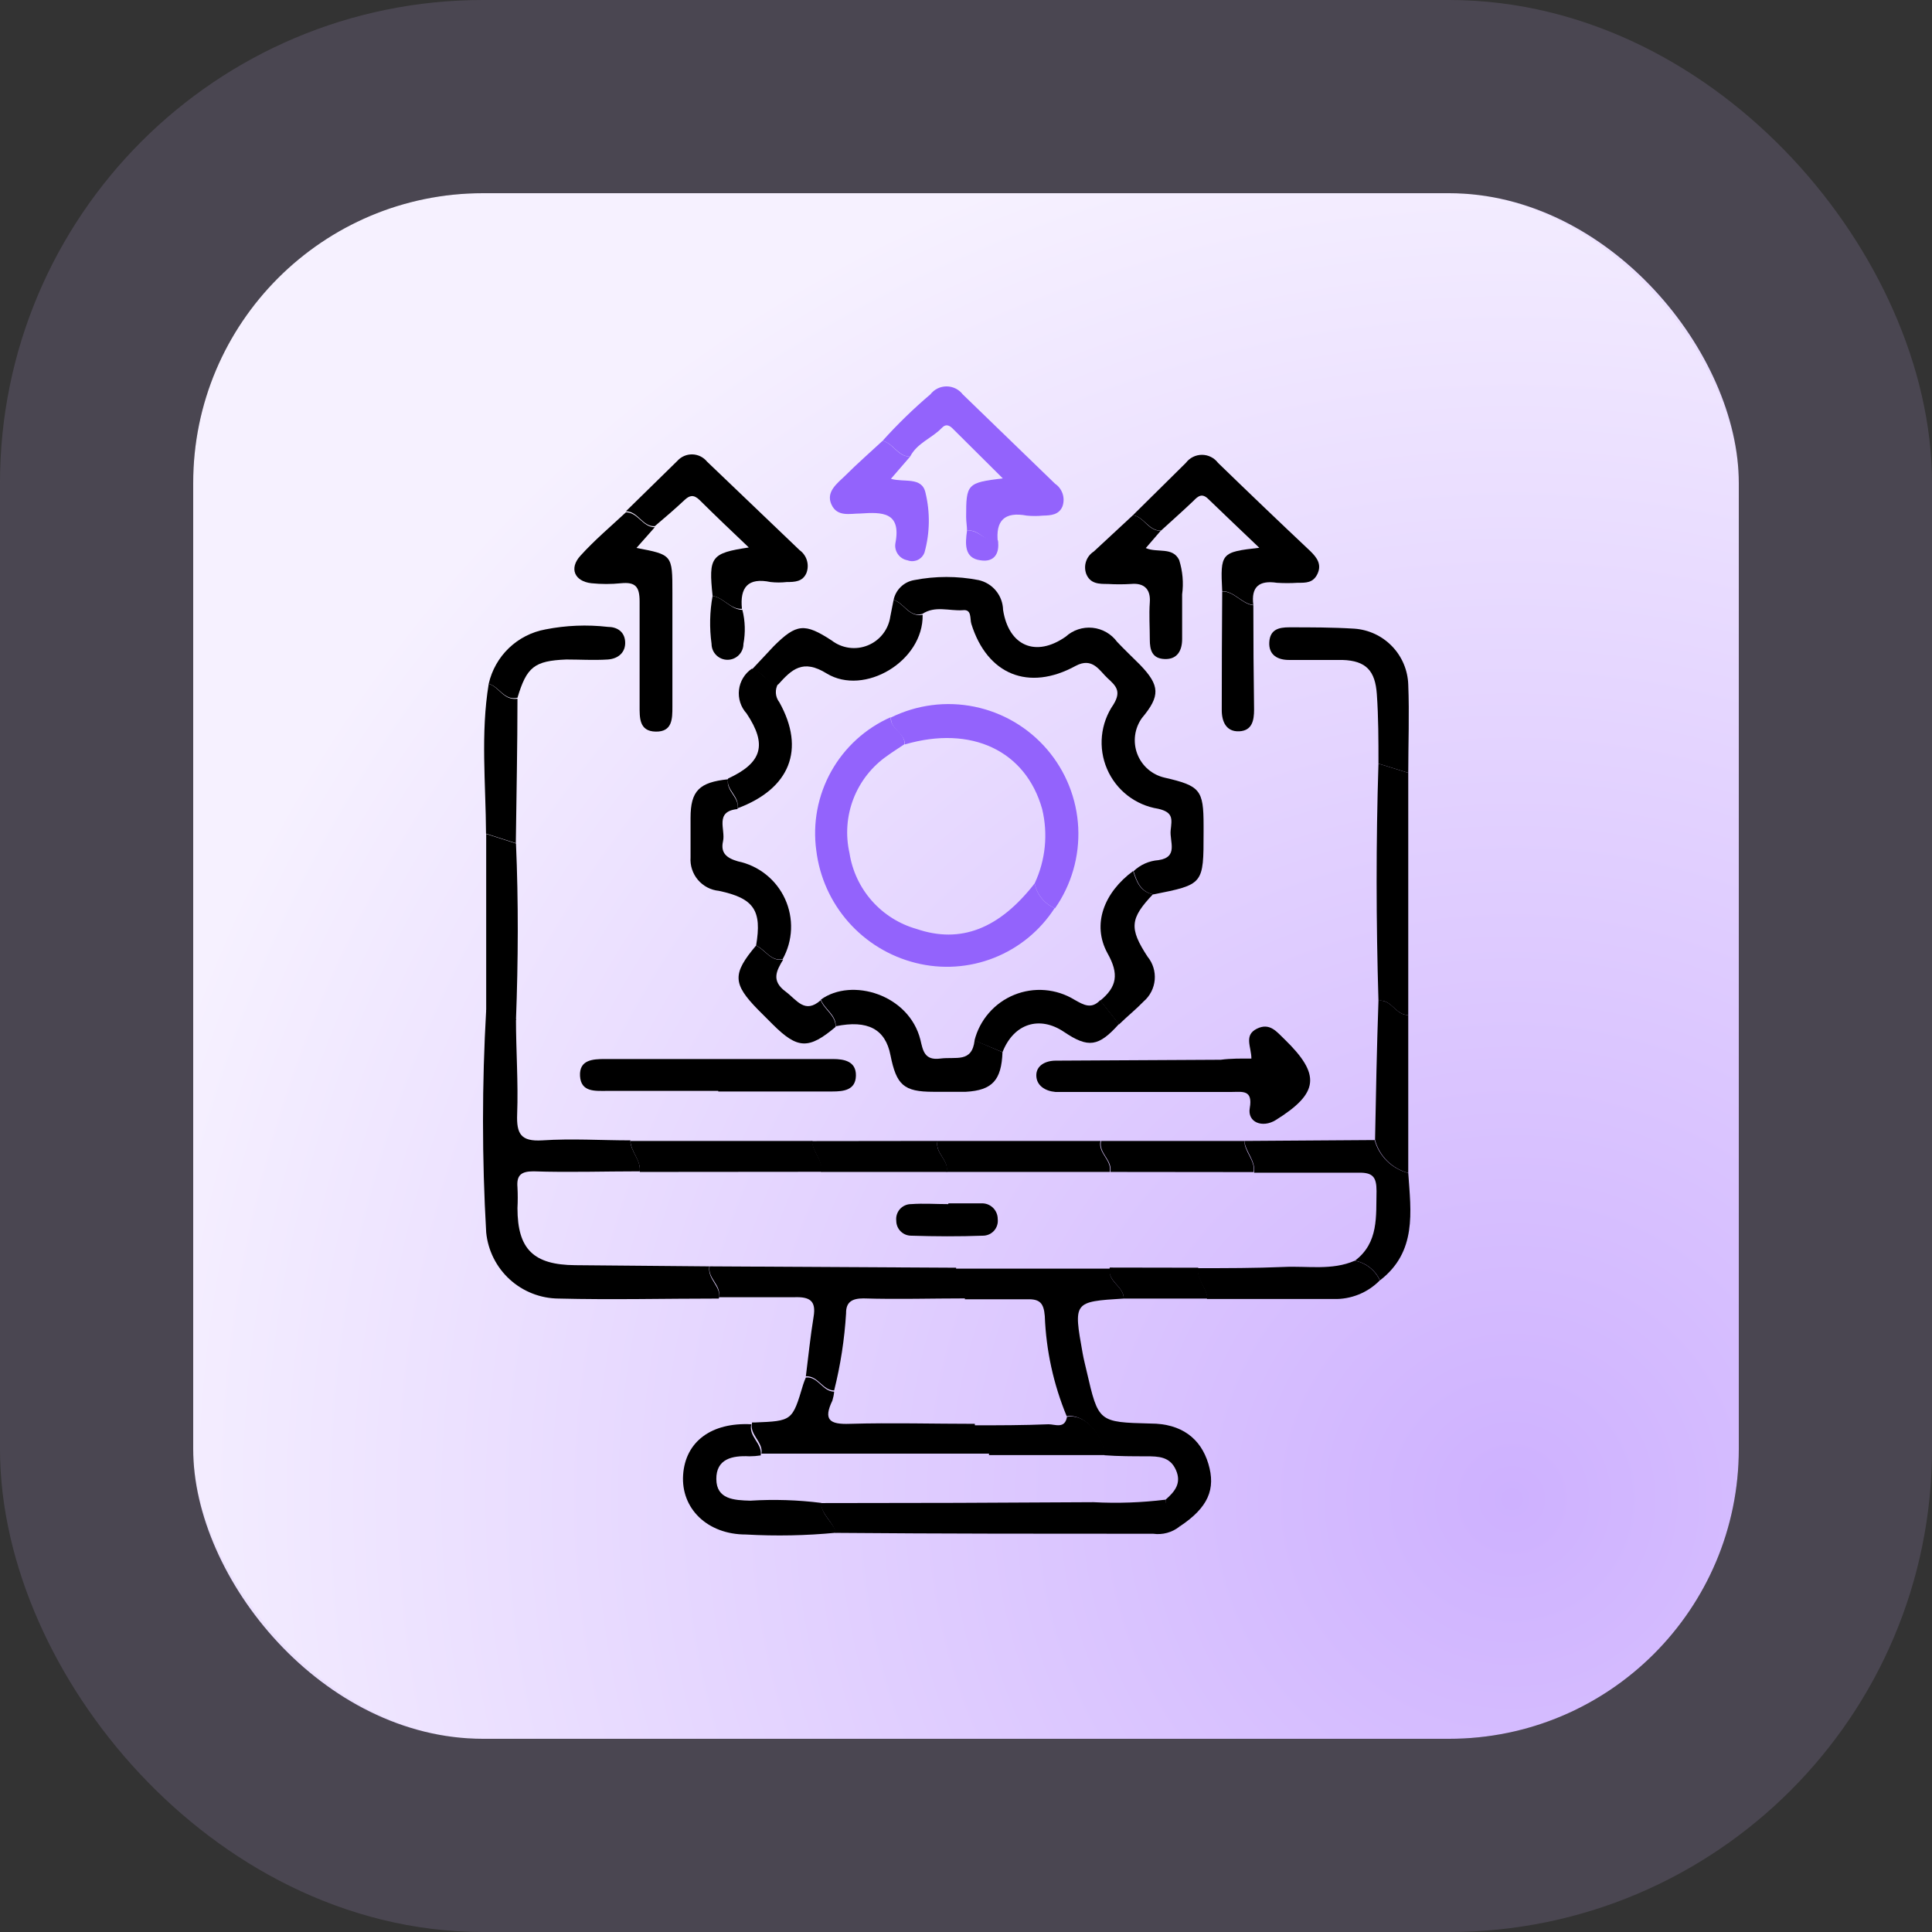
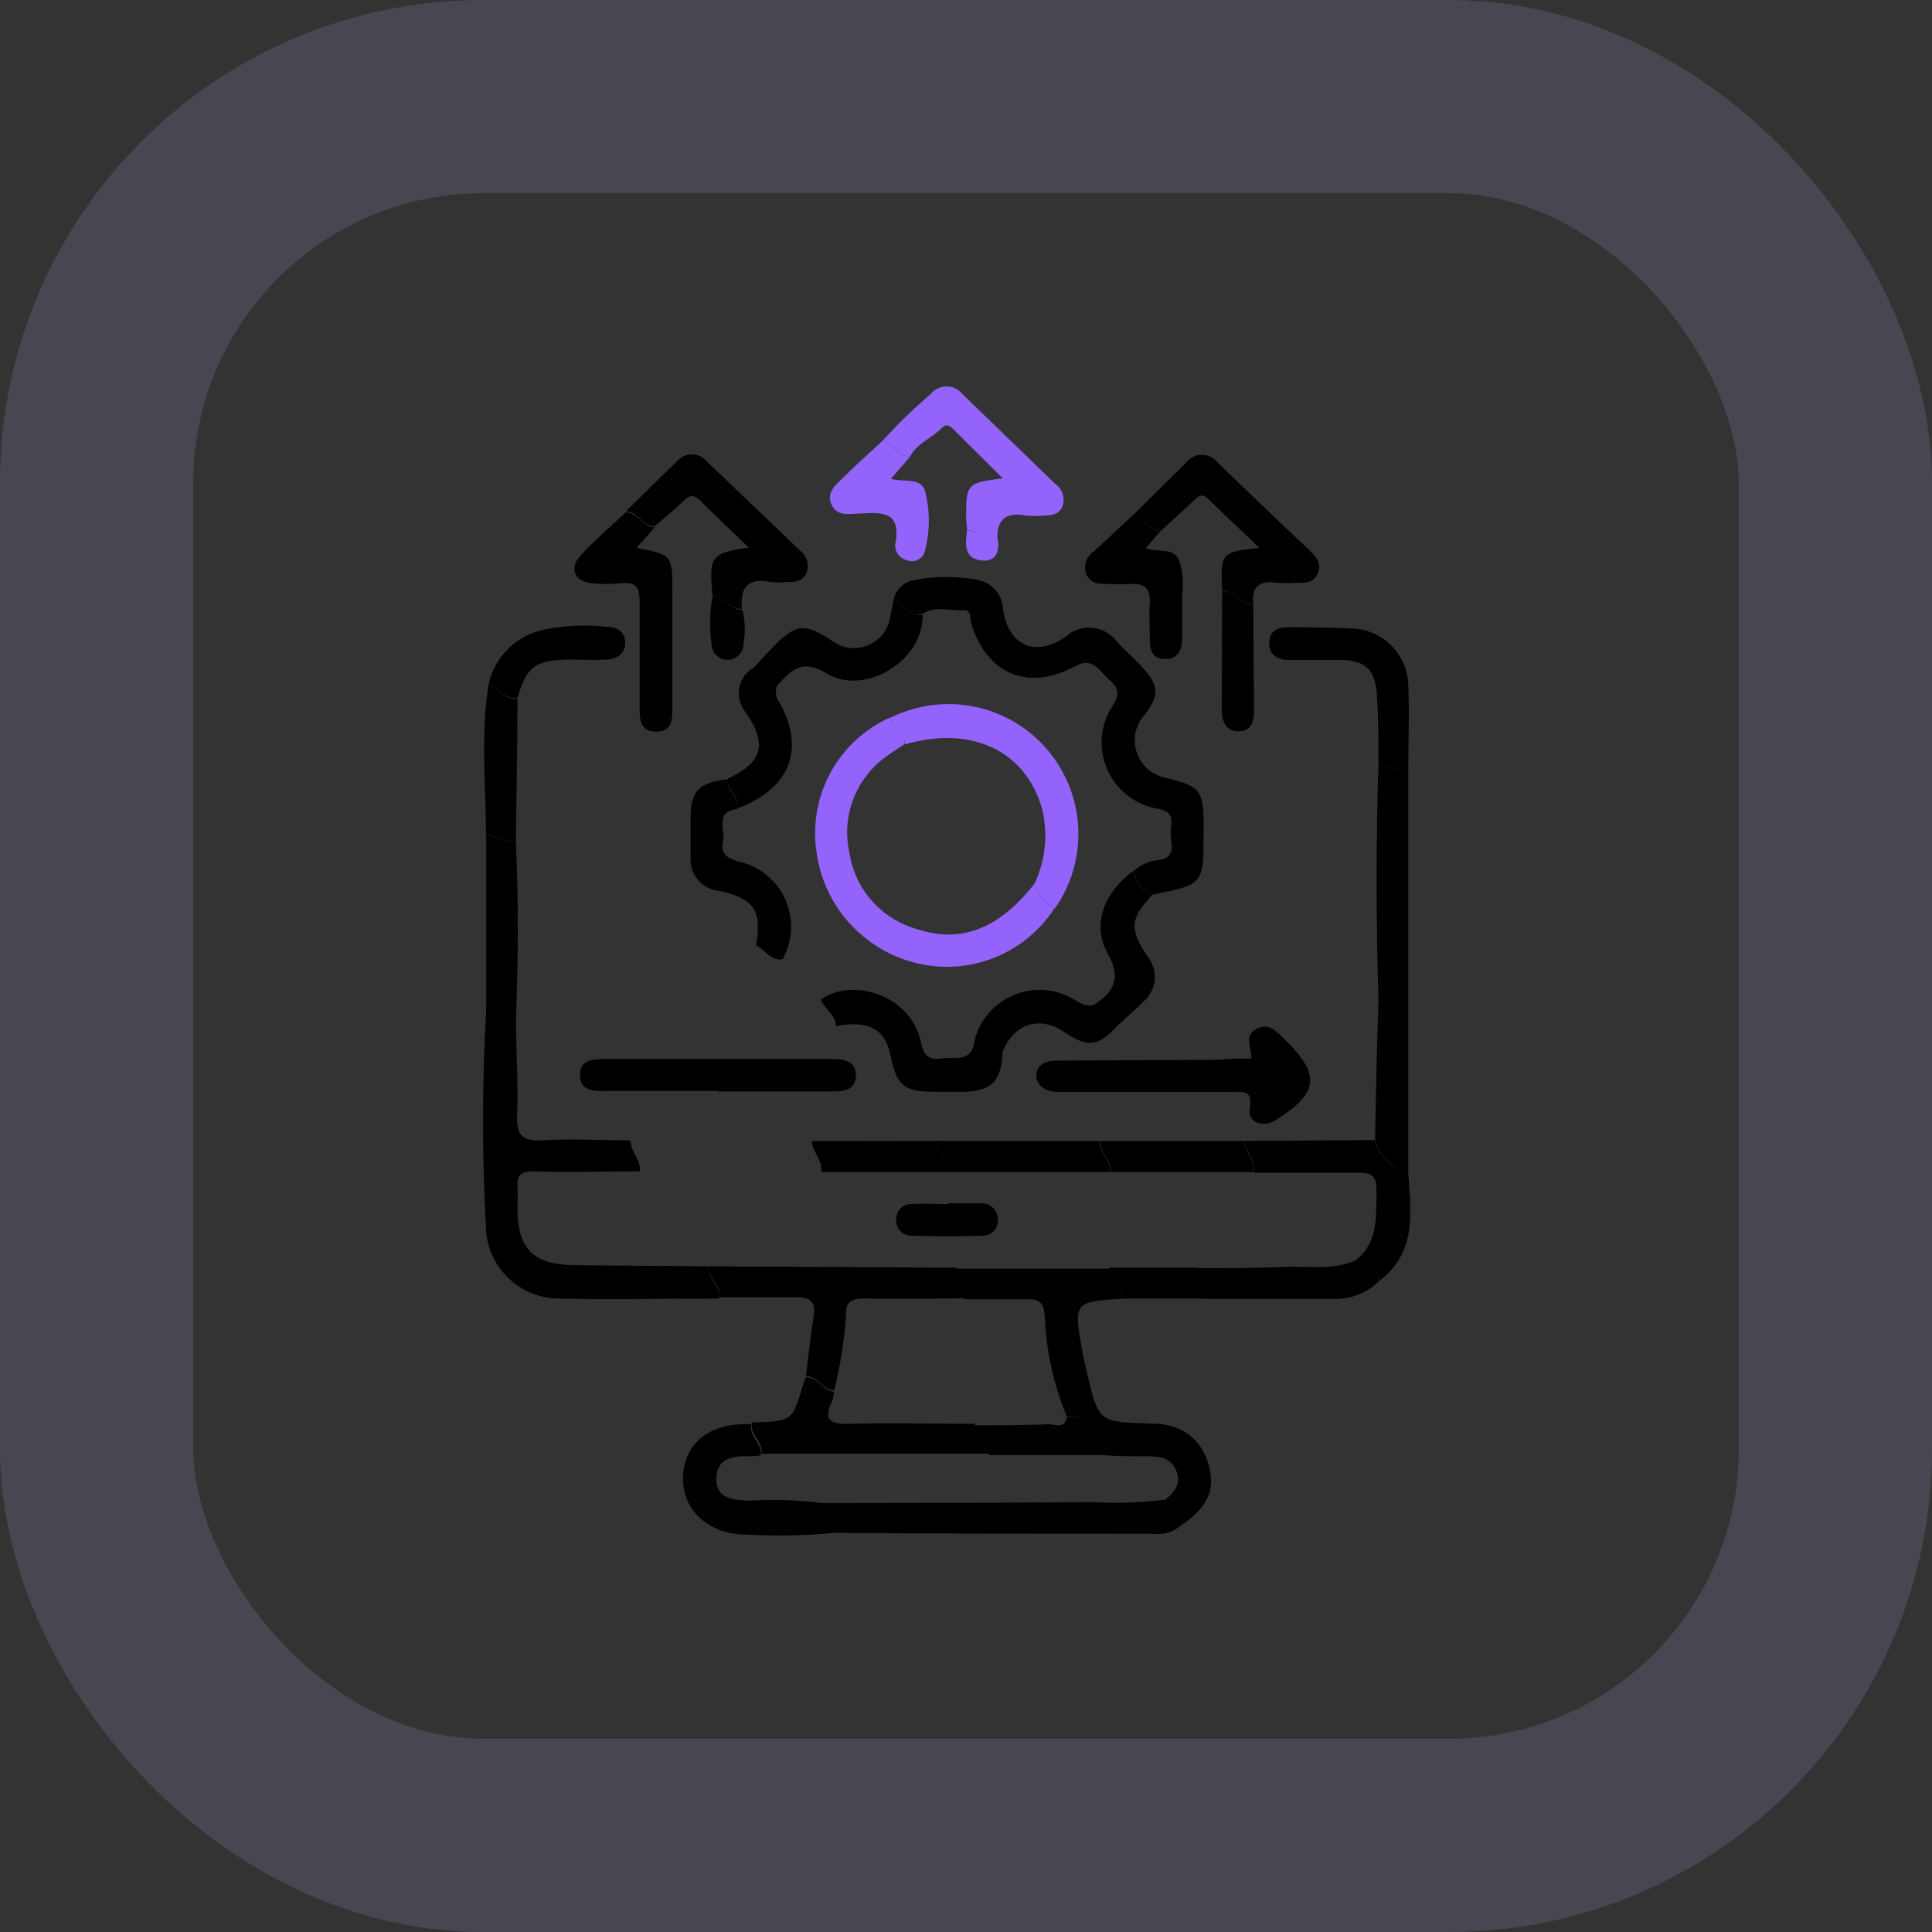
<svg xmlns="http://www.w3.org/2000/svg" width="100" height="100" viewBox="0 0 100 100" fill="none">
  <rect x="0" y="0" width="100" height="100" fill="#333333" stroke="none" />
-   <rect x="10" y="10" width="80" height="80" rx="15" fill="url(#paint0_radial_373_314)" />
  <rect x="5" y="5" width="90" height="90" rx="20" stroke="#D0B5FF" stroke-opacity="0.15" stroke-width="10" />
  <path d="M37.208 67.213C34.44 67.213 31.68 67.282 28.912 67.213C27.975 67.206 27.073 66.852 26.381 66.22C25.69 65.588 25.256 64.722 25.165 63.789C24.945 59.953 24.945 56.107 25.165 52.27C25.735 52.27 26.144 52.81 26.707 52.748C26.707 54.391 26.83 56.033 26.768 57.667C26.73 58.685 26.954 59.094 28.072 59.025C29.614 58.924 31.109 59.025 32.628 59.025C32.628 59.603 33.184 60.027 33.114 60.628C31.279 60.628 29.444 60.69 27.609 60.628C26.977 60.628 26.73 60.829 26.784 61.453C26.803 61.813 26.803 62.173 26.784 62.533C26.784 64.668 27.624 65.47 29.776 65.486L36.715 65.547C36.607 66.234 37.355 66.588 37.208 67.213Z" fill="black" />
  <path d="M46.252 31.052C46.306 30.794 46.436 30.558 46.626 30.375C46.816 30.192 47.056 30.07 47.316 30.026C48.419 29.81 49.553 29.81 50.655 30.026C51.008 30.105 51.324 30.3 51.553 30.579C51.782 30.859 51.911 31.207 51.919 31.568C52.212 33.442 53.616 34.035 55.158 32.956C55.344 32.786 55.564 32.657 55.803 32.577C56.042 32.498 56.295 32.469 56.546 32.494C56.797 32.519 57.04 32.596 57.259 32.721C57.478 32.846 57.669 33.015 57.818 33.218C58.203 33.627 58.589 33.989 59.005 34.406C60.046 35.485 60.062 36.025 59.105 37.166C58.916 37.431 58.794 37.74 58.752 38.064C58.711 38.387 58.749 38.717 58.865 39.022C58.981 39.327 59.171 39.599 59.417 39.813C59.663 40.027 59.959 40.177 60.277 40.25C62.12 40.674 62.297 40.882 62.297 42.725V43.087C62.297 45.778 62.297 45.778 59.699 46.295C59.044 46.164 58.843 45.639 58.674 45.092C59.023 44.757 59.479 44.556 59.961 44.521C61.01 44.367 60.532 43.558 60.593 42.979C60.655 42.401 60.748 42.046 59.946 41.861C59.367 41.77 58.82 41.532 58.357 41.172C57.895 40.812 57.531 40.34 57.3 39.801C57.069 39.262 56.978 38.673 57.036 38.09C57.094 37.506 57.3 36.947 57.633 36.464C58.065 35.763 57.741 35.485 57.324 35.099C56.908 34.714 56.553 33.997 55.674 34.467C53.238 35.801 51.094 34.914 50.277 32.293C50.192 32.023 50.316 31.522 49.83 31.584C49.128 31.63 48.404 31.337 47.74 31.776C47.062 31.977 46.8 31.206 46.252 31.052Z" fill="black" />
  <path d="M58.165 67.213C55.559 67.375 55.559 67.375 56.037 70.043C56.091 70.351 56.175 70.667 56.245 70.975C56.854 73.612 56.854 73.612 59.553 73.682C61.149 73.682 62.151 74.453 62.544 75.763C62.937 77.074 62.544 78.03 61.048 79.017C61.048 78.408 60.277 78.246 60.331 77.622C60.809 77.205 61.172 76.766 60.863 76.08C60.555 75.393 59.969 75.378 59.321 75.378C58.674 75.378 57.887 75.378 57.17 75.324C57.031 74.152 56.075 73.165 55.212 73.304C54.529 71.655 54.145 69.898 54.078 68.115C54.024 67.452 53.824 67.228 53.161 67.251C52.089 67.251 51.017 67.251 49.938 67.251C50.092 66.627 49.344 66.272 49.46 65.663H57.471C57.286 66.326 58.172 66.565 58.165 67.213Z" fill="black" />
  <path d="M60.331 77.622C60.331 78.215 61.102 78.393 61.048 79.017C60.859 79.167 60.641 79.278 60.408 79.341C60.175 79.405 59.931 79.42 59.691 79.387C54.209 79.387 48.735 79.387 43.253 79.341C43.122 78.77 42.528 78.416 42.482 77.799C47.191 77.799 51.896 77.784 56.599 77.753C57.845 77.819 59.094 77.775 60.331 77.622Z" fill="black" />
  <path d="M64.772 54.791C64.772 54.19 64.371 53.589 65.05 53.249C65.728 52.91 66.083 53.411 66.484 53.789C68.373 55.624 68.273 56.58 66.029 57.976C65.343 58.4 64.556 58.092 64.688 57.351C64.857 56.388 64.294 56.519 63.762 56.519H55.582C55.266 56.519 54.942 56.519 54.626 56.519C54.094 56.472 53.647 56.187 53.639 55.67C53.631 55.154 54.109 54.899 54.649 54.899L63.184 54.853C63.701 54.784 64.217 54.791 64.772 54.791Z" fill="black" />
  <path d="M49.491 65.617C49.375 66.226 50.123 66.58 49.969 67.205C48.211 67.205 46.453 67.259 44.687 67.205C44.078 67.205 43.785 67.413 43.793 67.976C43.711 69.323 43.505 70.66 43.176 71.97C42.567 71.97 42.351 71.199 41.711 71.237C41.842 70.212 41.942 69.186 42.112 68.153C42.251 67.328 41.911 67.12 41.141 67.143C39.83 67.143 38.519 67.143 37.208 67.143C37.355 66.519 36.607 66.164 36.73 65.547L49.491 65.617Z" fill="black" />
  <path d="M36.884 30.843C36.669 28.816 36.8 28.631 38.758 28.337C37.84 27.466 37.016 26.68 36.206 25.878C35.898 25.577 35.682 25.647 35.435 25.878C34.941 26.34 34.432 26.78 33.893 27.235C33.253 27.273 33.029 26.464 32.397 26.464L35.057 23.858C35.155 23.748 35.275 23.661 35.41 23.602C35.544 23.544 35.69 23.516 35.837 23.519C35.984 23.523 36.128 23.559 36.26 23.624C36.391 23.689 36.507 23.782 36.599 23.896L41.387 28.476C41.568 28.606 41.701 28.792 41.765 29.006C41.829 29.219 41.821 29.448 41.742 29.656C41.549 30.111 41.133 30.126 40.724 30.126C40.445 30.157 40.163 30.157 39.884 30.126C38.712 29.88 38.288 30.404 38.403 31.514C37.817 31.553 37.47 30.944 36.884 30.843Z" fill="black" />
  <path d="M58.643 26.664L61.38 23.958C61.477 23.829 61.603 23.724 61.747 23.652C61.892 23.579 62.051 23.542 62.213 23.542C62.374 23.542 62.534 23.579 62.678 23.652C62.823 23.724 62.948 23.829 63.045 23.958C64.634 25.5 66.227 27.024 67.826 28.53C68.165 28.862 68.419 29.209 68.196 29.695C67.972 30.18 67.587 30.165 67.17 30.165C66.811 30.188 66.45 30.188 66.091 30.165C65.173 30.026 64.749 30.373 64.873 31.314C64.256 31.237 63.901 30.604 63.261 30.597C63.161 28.623 63.2 28.576 65.181 28.353C64.24 27.451 63.385 26.649 62.544 25.832C62.22 25.508 62.012 25.677 61.773 25.924C61.226 26.448 60.655 26.95 60.092 27.466C59.445 27.474 59.221 26.757 58.643 26.664Z" fill="black" />
  <path d="M50.053 27.474C50.053 27.235 50.007 26.996 50.007 26.757C50.007 25.053 50.053 24.984 51.904 24.76L49.344 22.216C49.167 22.03 48.974 21.907 48.743 22.154C48.234 22.686 47.471 22.925 47.108 23.634C46.476 23.634 46.237 22.94 45.682 22.817C46.452 21.96 47.279 21.157 48.157 20.411C48.255 20.283 48.382 20.18 48.527 20.108C48.672 20.037 48.832 20 48.993 20C49.155 20 49.315 20.037 49.459 20.108C49.605 20.18 49.731 20.283 49.83 20.411C51.418 21.953 53.012 23.495 54.61 25.038C54.793 25.162 54.93 25.344 55 25.554C55.07 25.765 55.068 25.992 54.996 26.202C54.819 26.649 54.394 26.68 53.986 26.688C53.706 26.715 53.425 26.715 53.145 26.688C51.996 26.472 51.519 26.942 51.65 28.083C51.017 28.122 50.663 27.351 50.053 27.474Z" fill="#9363FC" />
  <path d="M32.397 26.518C33.029 26.518 33.253 27.289 33.893 27.289L32.944 28.361C34.803 28.715 34.803 28.715 34.803 30.674C34.803 32.632 34.803 34.606 34.803 36.58C34.803 37.205 34.803 37.883 33.939 37.868C33.075 37.852 33.106 37.143 33.106 36.526C33.106 34.722 33.106 32.918 33.106 31.129C33.106 30.358 32.883 30.119 32.15 30.188C31.638 30.241 31.121 30.241 30.608 30.188C29.737 30.088 29.444 29.417 30.045 28.762C30.778 27.952 31.611 27.25 32.397 26.518Z" fill="black" />
  <path d="M41.711 71.299C42.351 71.237 42.567 72.024 43.176 72.032C43.162 72.189 43.13 72.344 43.084 72.494C42.605 73.489 42.937 73.736 43.986 73.697C46.144 73.635 48.296 73.697 50.455 73.697C50.455 74.345 51.31 74.584 51.225 75.239H39.413C39.514 74.622 38.766 74.26 38.928 73.628H39.051C41.009 73.55 41.009 73.55 41.572 71.662C41.612 71.538 41.658 71.417 41.711 71.299Z" fill="black" />
  <path d="M37.177 56.465C35.25 56.465 33.322 56.465 31.395 56.465C30.801 56.465 30.069 56.534 30.022 55.694C29.976 54.853 30.685 54.815 31.31 54.815C35.242 54.815 39.174 54.815 43.107 54.815C43.693 54.815 44.317 54.93 44.302 55.678C44.286 56.426 43.669 56.495 43.076 56.495H37.177V56.465Z" fill="black" />
  <path d="M38.889 73.72C38.727 74.352 39.475 74.715 39.375 75.332C39.181 75.362 38.985 75.378 38.789 75.378C37.902 75.332 37.069 75.509 37.077 76.558C37.085 77.606 37.995 77.652 38.835 77.675C40.062 77.598 41.293 77.637 42.513 77.791C42.513 78.416 43.122 78.77 43.284 79.333C41.731 79.484 40.169 79.514 38.611 79.426C36.607 79.426 35.242 78.076 35.358 76.342C35.473 74.607 36.838 73.612 38.889 73.72Z" fill="black" />
  <path d="M64.41 59.055L71.149 59.009C71.263 59.421 71.485 59.796 71.791 60.095C72.097 60.395 72.477 60.608 72.891 60.713C73.03 62.733 73.346 64.792 71.426 66.272C71.308 66.011 71.129 65.782 70.903 65.605C70.678 65.427 70.413 65.307 70.131 65.254C71.372 64.321 71.218 62.941 71.249 61.646C71.249 60.921 71.056 60.682 70.308 60.698C68.512 60.698 66.715 60.698 64.911 60.698C64.996 60.058 64.464 59.626 64.41 59.055Z" fill="black" />
  <path d="M72.891 40.003C72.891 44.182 72.891 48.358 72.891 52.532C72.244 52.571 72.02 51.7 71.349 51.8C71.226 47.706 71.218 43.612 71.349 39.525L72.891 40.003Z" fill="black" />
  <path d="M72.891 40.003L71.349 39.525C71.349 38.322 71.349 37.12 71.264 35.924C71.18 34.729 70.717 34.197 69.483 34.159C68.558 34.159 67.641 34.159 66.715 34.159C66.145 34.159 65.659 33.912 65.698 33.241C65.736 32.57 66.207 32.47 66.731 32.47C67.856 32.47 68.982 32.47 70.1 32.54C70.842 32.591 71.538 32.916 72.054 33.452C72.57 33.987 72.868 34.695 72.891 35.439C72.953 36.958 72.891 38.484 72.891 40.003Z" fill="black" />
  <path d="M51.889 54.46C51.835 55.909 51.364 56.434 49.992 56.511C49.437 56.511 48.874 56.511 48.311 56.511C46.769 56.511 46.399 56.156 46.09 54.614C45.828 53.265 44.911 52.779 43.261 53.118C43.261 52.494 42.667 52.239 42.49 51.738C44.093 50.582 47.054 51.476 47.64 53.82C47.771 54.375 47.848 54.899 48.666 54.791C49.483 54.684 50.308 55.03 50.447 53.843L51.889 54.46Z" fill="black" />
  <path d="M58.643 26.664C59.221 26.757 59.414 27.474 60.077 27.474L59.306 28.368C59.907 28.63 60.694 28.291 61.033 28.985C61.215 29.56 61.268 30.168 61.187 30.766C61.187 31.537 61.187 32.308 61.187 33.079C61.187 33.657 60.948 34.136 60.285 34.112C59.622 34.089 59.514 33.627 59.514 33.102C59.514 32.462 59.468 31.815 59.514 31.175C59.56 30.535 59.26 30.157 58.535 30.226C58.137 30.25 57.738 30.25 57.34 30.226C56.892 30.226 56.43 30.226 56.222 29.702C56.147 29.493 56.144 29.265 56.216 29.055C56.287 28.845 56.428 28.665 56.615 28.546L58.643 26.664Z" fill="black" />
  <path d="M39.136 48.939C39.444 47.127 39.035 46.495 37.208 46.11C36.786 46.069 36.397 45.864 36.123 45.54C35.849 45.216 35.713 44.798 35.743 44.375C35.743 43.696 35.743 43.018 35.743 42.332C35.743 40.928 36.198 40.489 37.686 40.335C37.555 40.944 38.303 41.283 38.172 41.877C36.969 42 37.563 42.933 37.424 43.542C37.285 44.151 37.609 44.413 38.195 44.583C38.726 44.693 39.223 44.927 39.647 45.266C40.071 45.604 40.409 46.037 40.634 46.53C40.859 47.023 40.965 47.563 40.944 48.105C40.922 48.646 40.773 49.175 40.508 49.649C39.884 49.764 39.614 49.148 39.136 48.939Z" fill="black" />
  <path d="M46.252 31.052C46.8 31.221 47.023 31.946 47.756 31.823C47.802 34.228 44.733 36.04 42.791 34.86C41.549 34.089 40.979 34.652 40.277 35.431C39.683 35.431 39.467 34.722 38.912 34.66C39.29 34.259 39.683 33.835 40.053 33.442C41.225 32.277 41.649 32.239 43.045 33.149C43.308 33.352 43.62 33.482 43.949 33.527C44.279 33.572 44.614 33.529 44.921 33.403C45.229 33.277 45.498 33.073 45.702 32.81C45.906 32.548 46.037 32.237 46.083 31.907C46.145 31.591 46.198 31.321 46.252 31.052Z" fill="black" />
  <path d="M45.682 22.817C46.237 22.94 46.453 23.634 47.108 23.634L46.114 24.783C46.792 24.983 47.717 24.66 47.902 25.5C48.148 26.515 48.133 27.577 47.856 28.584C47.827 28.671 47.78 28.751 47.719 28.819C47.658 28.887 47.584 28.943 47.502 28.982C47.419 29.02 47.329 29.042 47.237 29.045C47.146 29.049 47.055 29.033 46.969 29C46.771 28.965 46.595 28.853 46.478 28.688C46.361 28.524 46.313 28.321 46.345 28.122C46.661 26.495 45.666 26.502 44.533 26.579C44.001 26.579 43.338 26.772 43.037 26.117C42.736 25.462 43.322 25.03 43.747 24.621C44.363 24.004 45.034 23.418 45.682 22.817Z" fill="#9363FC" />
-   <path d="M33.114 60.659C33.184 60.057 32.659 59.633 32.628 59.055H42.05C42.05 59.626 42.613 60.042 42.536 60.651L33.114 60.659Z" fill="black" />
  <path d="M26.707 52.794C26.121 52.856 25.712 52.324 25.165 52.316C25.165 49.232 25.165 46.218 25.165 43.164L26.707 43.658C26.838 46.672 26.823 49.71 26.707 52.794Z" fill="black" />
  <path d="M70.123 65.254C70.405 65.307 70.67 65.427 70.896 65.605C71.121 65.782 71.301 66.011 71.419 66.272C71.109 66.588 70.738 66.837 70.328 67.002C69.918 67.168 69.478 67.248 69.036 67.236C66.854 67.236 64.665 67.236 62.475 67.236C62.475 66.658 61.92 66.241 61.997 65.64C63.477 65.64 64.957 65.64 66.43 65.578C67.679 65.516 68.936 65.771 70.123 65.254Z" fill="black" />
  <path d="M48.527 59.055H56.962C56.816 59.687 57.563 60.042 57.44 60.659H48.989C49.128 60.042 48.38 59.687 48.527 59.055Z" fill="black" />
  <path d="M58.651 45.084C58.82 45.632 59.021 46.156 59.676 46.287C58.489 47.544 58.435 48.045 59.398 49.518C59.673 49.853 59.805 50.283 59.768 50.715C59.73 51.147 59.526 51.547 59.198 51.831C58.797 52.247 58.35 52.602 57.918 53.026L56.947 51.792C57.81 51.083 57.933 50.42 57.324 49.34C56.499 47.837 57.155 46.187 58.651 45.084Z" fill="black" />
  <path d="M71.349 51.8C72.028 51.7 72.251 52.571 72.891 52.532C72.891 55.254 72.891 57.983 72.891 60.713C72.481 60.604 72.106 60.389 71.804 60.09C71.502 59.791 71.284 59.419 71.172 59.009C71.218 56.603 71.264 54.205 71.349 51.8Z" fill="black" />
  <path d="M38.912 34.614C39.467 34.714 39.683 35.385 40.277 35.385C40.189 35.533 40.148 35.704 40.159 35.876C40.17 36.048 40.233 36.213 40.339 36.349C41.703 38.793 40.886 40.828 38.172 41.838C38.303 41.221 37.555 40.882 37.686 40.296C39.452 39.479 39.722 38.546 38.642 36.927C38.493 36.764 38.382 36.571 38.314 36.361C38.246 36.15 38.224 35.928 38.25 35.709C38.275 35.489 38.348 35.278 38.462 35.089C38.576 34.9 38.73 34.738 38.912 34.614Z" fill="black" />
  <path d="M25.296 35.392C25.455 34.687 25.819 34.044 26.341 33.543C26.864 33.043 27.522 32.707 28.233 32.578C29.295 32.368 30.382 32.324 31.456 32.447C31.942 32.447 32.328 32.694 32.358 33.218C32.389 33.742 32.027 34.097 31.456 34.136C30.739 34.182 30.022 34.136 29.305 34.136C27.655 34.205 27.262 34.521 26.784 36.117C26.09 36.271 25.859 35.554 25.296 35.392Z" fill="black" />
  <path d="M56.947 51.769L57.918 53.003C56.862 54.182 56.33 54.259 55.073 53.411C53.816 52.563 52.475 52.964 51.889 54.46L50.439 53.858C50.572 53.331 50.827 52.842 51.184 52.432C51.54 52.021 51.988 51.7 52.492 51.494C52.995 51.289 53.54 51.204 54.082 51.248C54.624 51.292 55.149 51.462 55.613 51.746C56.098 52.023 56.492 52.247 56.947 51.769Z" fill="black" />
  <path d="M25.296 35.393C25.843 35.554 26.067 36.272 26.784 36.164C26.784 38.654 26.73 41.144 26.699 43.643L25.157 43.149C25.142 40.551 24.872 37.968 25.296 35.393Z" fill="black" />
  <path d="M57.471 60.659C57.594 60.042 56.846 59.687 56.993 59.055H64.41C64.41 59.626 64.981 60.057 64.888 60.667L57.471 60.659Z" fill="black" />
-   <path d="M39.136 48.939C39.614 49.17 39.907 49.787 40.539 49.664C40.184 50.25 39.907 50.767 40.67 51.329C41.248 51.761 41.657 52.501 42.482 51.769C42.667 52.27 43.253 52.54 43.253 53.149C41.865 54.321 41.287 54.306 40.007 53.033L39.236 52.262C37.918 50.913 37.902 50.404 39.136 48.939Z" fill="black" />
  <path d="M63.261 30.612C63.901 30.612 64.256 31.252 64.873 31.329C64.873 33.133 64.885 34.932 64.911 36.726C64.911 37.289 64.811 37.821 64.14 37.852C63.469 37.883 63.23 37.351 63.238 36.726C63.238 34.691 63.246 32.648 63.261 30.612Z" fill="black" />
  <path d="M48.527 59.055C48.38 59.687 49.128 60.042 49.013 60.659H42.505C42.582 60.05 42.058 59.633 42.019 59.063L48.527 59.055Z" fill="black" />
  <path d="M62.02 65.617C61.943 66.218 62.467 66.634 62.498 67.213H58.165C58.165 66.565 57.286 66.326 57.44 65.609L62.02 65.617Z" fill="black" />
  <path d="M36.884 30.843C37.47 30.944 37.817 31.553 38.426 31.568C38.571 32.143 38.59 32.743 38.48 33.326C38.48 33.545 38.394 33.755 38.239 33.909C38.084 34.064 37.874 34.151 37.655 34.151C37.437 34.151 37.227 34.064 37.072 33.909C36.917 33.755 36.83 33.545 36.83 33.326C36.716 32.501 36.734 31.663 36.884 30.843Z" fill="black" />
  <path d="M50.053 27.474C50.663 27.374 51.017 28.114 51.65 27.96C51.758 28.661 51.449 29.116 50.748 29.001C49.892 28.893 49.961 28.122 50.053 27.474Z" fill="#9363FC" />
  <path d="M57.201 75.316H51.187C51.31 74.622 50.416 74.383 50.416 73.774C51.696 73.774 52.968 73.774 54.271 73.72C54.61 73.72 55.119 73.975 55.227 73.335C56.106 73.157 57.062 74.144 57.201 75.316Z" fill="black" />
  <path d="M49.097 62.286C49.66 62.286 50.223 62.286 50.778 62.286C50.889 62.279 51 62.294 51.105 62.331C51.209 62.369 51.305 62.427 51.386 62.503C51.467 62.579 51.531 62.671 51.575 62.773C51.62 62.875 51.642 62.984 51.642 63.096C51.655 63.204 51.645 63.315 51.612 63.419C51.579 63.524 51.525 63.62 51.452 63.702C51.379 63.783 51.289 63.849 51.189 63.893C51.089 63.937 50.98 63.96 50.871 63.959C49.637 64.005 48.396 63.998 47.162 63.959C46.958 63.959 46.762 63.878 46.617 63.733C46.472 63.589 46.391 63.393 46.391 63.188C46.378 63.079 46.388 62.969 46.421 62.864C46.454 62.76 46.508 62.664 46.581 62.582C46.654 62.5 46.744 62.435 46.844 62.391C46.944 62.346 47.053 62.324 47.162 62.325C47.794 62.278 48.442 62.325 49.074 62.325L49.097 62.286Z" fill="black" />
  <path d="M54.587 47.004C53.836 48.169 52.739 49.069 51.45 49.578C50.161 50.087 48.745 50.179 47.401 49.842C46.054 49.507 44.841 48.771 43.921 47.732C43.001 46.692 42.419 45.398 42.251 44.02C42.057 42.608 42.329 41.17 43.024 39.925C43.72 38.68 44.801 37.696 46.106 37.12C46.06 37.729 46.831 37.891 46.823 38.515C46.53 38.716 46.221 38.901 45.928 39.117C45.136 39.665 44.526 40.439 44.176 41.338C43.828 42.236 43.756 43.219 43.97 44.159C44.113 45.078 44.516 45.936 45.133 46.632C45.749 47.328 46.553 47.831 47.447 48.084C49.714 48.855 51.719 48.084 53.554 45.724C53.609 46.005 53.732 46.269 53.912 46.492C54.092 46.715 54.324 46.891 54.587 47.004Z" fill="#9363FC" />
  <path d="M54.587 47.004C54.324 46.891 54.092 46.715 53.912 46.492C53.732 46.269 53.609 46.005 53.554 45.724C54.118 44.52 54.254 43.16 53.94 41.869C53.084 38.847 50.269 37.528 46.838 38.531C46.838 37.937 46.067 37.76 46.121 37.135C47.46 36.475 48.98 36.28 50.441 36.579C51.903 36.878 53.224 37.655 54.196 38.788C55.167 39.92 55.735 41.344 55.809 42.834C55.882 44.324 55.458 45.797 54.603 47.02L54.587 47.004Z" fill="#9363FC" />
  <defs>
    <radialGradient id="paint0_radial_373_314" cx="0" cy="0" r="1" gradientUnits="userSpaceOnUse" gradientTransform="translate(78.25 78) rotate(-112.56) scale(73.635)">
      <stop stop-color="#CEB1FF" />
      <stop offset="1" stop-color="#F6F1FF" />
    </radialGradient>
  </defs>
</svg>